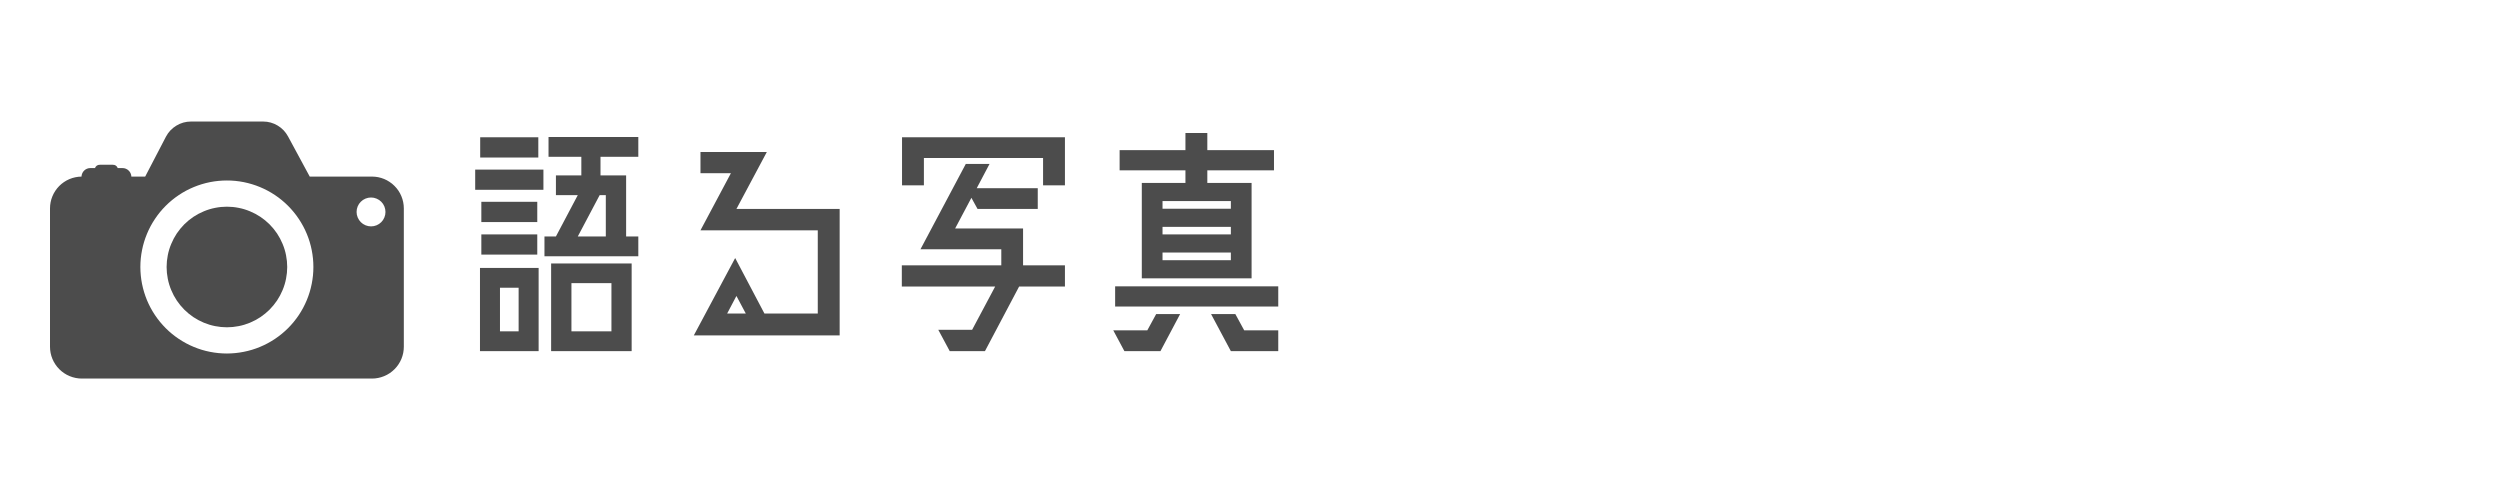
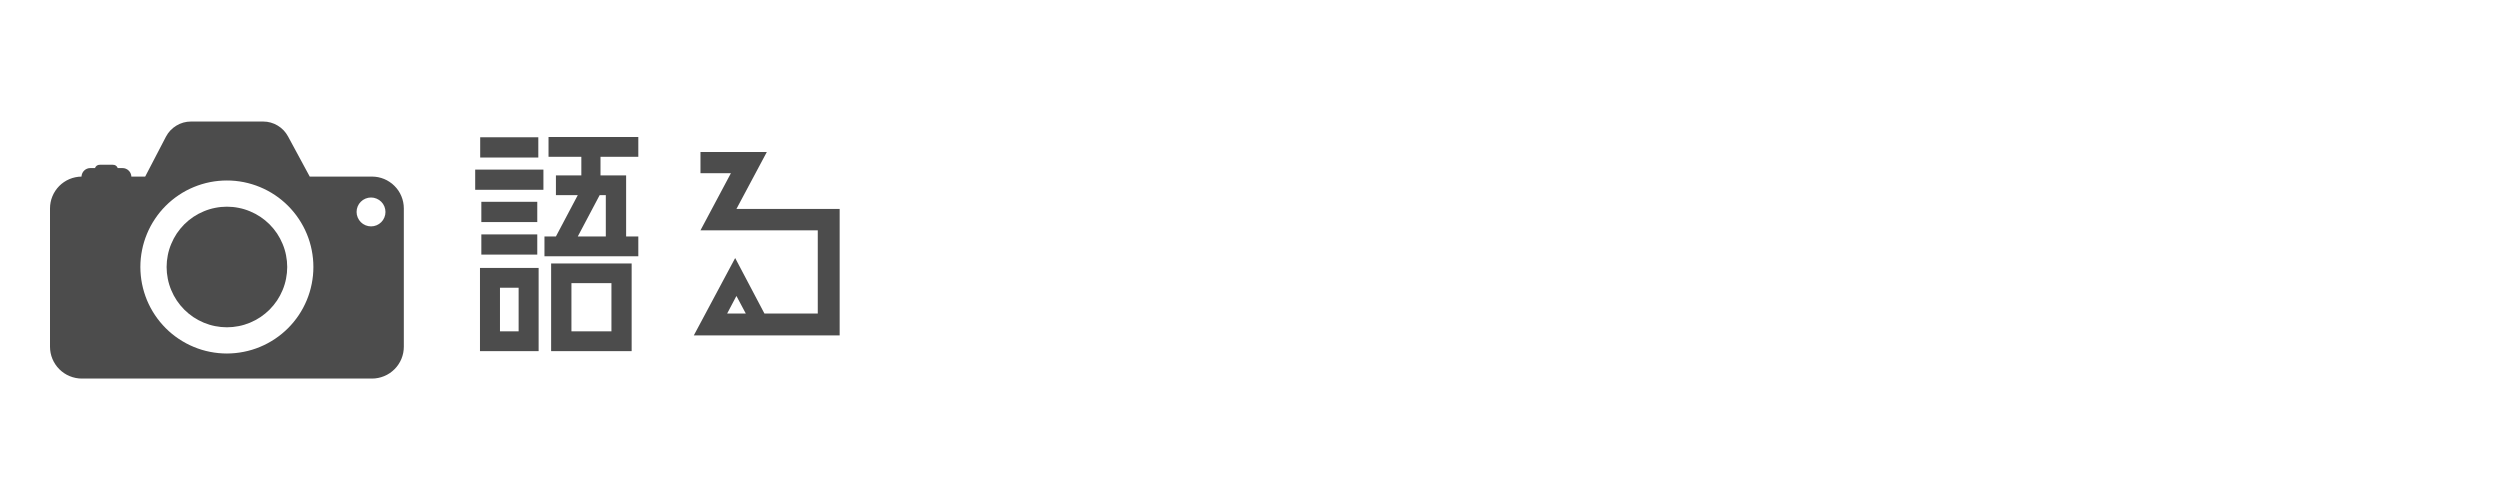
<svg xmlns="http://www.w3.org/2000/svg" width="500" zoomAndPan="magnify" viewBox="0 0 375 75" height="100" preserveAspectRatio="xMidYMid meet" version="1.2">
  <defs>
    <clipPath id="84ebc0ccf4">
      <path d="M 7.5 18.125 L 60.75 18.125 L 60.75 57 L 7.5 57 Z M 7.5 18.125 " />
    </clipPath>
  </defs>
  <g id="f35203fadd">
    <g style="fill:#4c4c4c;fill-opacity:1;">
      <g transform="translate(67.513, 51.75)">
        <path style="stroke:none" d="M 28.234 -31.203 L 28.234 -28.234 L 22.562 -28.234 L 22.562 -25.438 L 26.406 -25.438 L 26.406 -16.281 L 28.234 -16.281 L 28.234 -13.312 L 14.156 -13.312 L 14.156 -16.281 L 15.875 -16.281 L 19.156 -22.484 L 15.875 -22.484 L 15.875 -25.438 L 19.688 -25.438 L 19.688 -28.234 L 14.766 -28.234 L 14.766 -31.203 Z M 4.516 -31.156 L 13.234 -31.156 L 13.234 -28.125 L 4.516 -28.125 Z M 14 -23.281 L 3.766 -23.281 L 3.766 -26.312 L 14 -26.312 Z M 19.156 -16.281 L 23.359 -16.281 L 23.359 -22.484 L 22.438 -22.484 Z M 4.688 -21.484 L 13.078 -21.484 L 13.078 -18.438 L 4.688 -18.438 Z M 13.078 -13.562 L 4.688 -13.562 L 4.688 -16.594 L 13.078 -16.594 Z M 27.234 -12.234 L 27.234 0.922 L 15.156 0.922 L 15.156 -12.234 Z M 13.281 -11.562 L 13.281 0.922 L 4.484 0.922 L 4.484 -11.562 Z M 18.203 -9.281 L 18.203 -2.047 L 24.203 -2.047 L 24.203 -9.281 Z M 7.484 -8.594 L 7.484 -2.047 L 10.281 -2.047 L 10.281 -8.594 Z M 7.484 -8.594 " />
      </g>
    </g>
    <g style="fill:#4c4c4c;fill-opacity:1;">
      <g transform="translate(99.51, 51.75)">
        <path style="stroke:none" d="M 26.438 -20.406 L 26.438 -1.438 L 4.562 -1.438 L 10.766 -13.047 L 15.156 -4.719 L 23.156 -4.719 L 23.156 -17.203 L 5.562 -17.203 L 10.125 -25.766 L 5.562 -25.766 L 5.562 -28.953 L 15.516 -28.953 L 10.953 -20.406 Z M 12.359 -4.719 L 10.953 -7.359 L 9.562 -4.719 Z M 12.359 -4.719 " />
      </g>
    </g>
    <g style="fill:#4c4c4c;fill-opacity:1;">
      <g transform="translate(131.507, 51.75)">
-         <path style="stroke:none" d="M 28.234 -31.156 L 28.234 -23.953 L 24.953 -23.953 L 24.953 -28.047 L 7.078 -28.047 L 7.078 -23.953 L 3.797 -23.953 L 3.797 -31.156 Z M 21.953 -17.484 L 21.953 -11.953 L 28.234 -11.953 L 28.234 -8.766 L 21.359 -8.766 L 16.234 0.922 L 10.953 0.922 L 9.234 -2.281 L 14.312 -2.281 L 17.766 -8.766 L 3.766 -8.766 L 3.766 -11.953 L 18.688 -11.953 L 18.688 -14.359 L 6.562 -14.359 L 13.359 -27.156 L 16.922 -27.156 L 15 -23.516 L 24.156 -23.516 L 24.156 -20.406 L 15.125 -20.406 L 14.203 -22.078 L 11.766 -17.484 Z M 21.953 -17.484 " />
-       </g>
+         </g>
    </g>
    <g style="fill:#4c4c4c;fill-opacity:1;">
      <g transform="translate(163.504, 51.75)">
-         <path style="stroke:none" d="M 14.312 -24.312 L 14.312 -26.203 L 4.438 -26.203 L 4.438 -29.234 L 14.312 -29.234 L 14.312 -31.797 L 17.594 -31.797 L 17.594 -29.234 L 27.594 -29.234 L 27.594 -26.203 L 17.594 -26.203 L 17.594 -24.312 L 24.234 -24.312 L 24.234 -10 L 7.766 -10 L 7.766 -24.312 Z M 10.875 -20.438 L 21.125 -20.438 L 21.125 -21.594 L 10.875 -21.594 Z M 10.875 -16.594 L 21.125 -16.594 L 21.125 -17.719 L 10.875 -17.719 Z M 10.875 -13.875 L 10.875 -12.719 L 21.125 -12.719 L 21.125 -13.875 Z M 3.766 -5.766 L 3.766 -8.797 L 28.234 -8.797 L 28.234 -5.766 Z M 3.484 -2.203 L 8.594 -2.203 L 9.922 -4.641 L 13.516 -4.641 L 10.562 0.922 L 5.156 0.922 Z M 18.156 -4.641 L 21.797 -4.641 L 23.125 -2.203 L 28.234 -2.203 L 28.234 0.922 L 21.125 0.922 Z M 18.156 -4.641 " />
-       </g>
+         </g>
    </g>
    <g clip-rule="nonzero" clip-path="url(#84ebc0ccf4)">
      <path style=" stroke:none;fill-rule:nonzero;fill:#4c4c4c;fill-opacity:1;" d="M 55.797 26.488 L 46.461 26.488 L 43.199 20.453 C 42.828 19.773 42.312 19.23 41.645 18.832 C 40.98 18.434 40.258 18.234 39.484 18.23 L 28.645 18.23 C 27.855 18.23 27.121 18.438 26.449 18.848 C 25.773 19.258 25.254 19.812 24.887 20.512 L 21.777 26.488 L 19.707 26.488 C 19.699 26.316 19.66 26.152 19.59 25.996 C 19.52 25.84 19.422 25.699 19.297 25.582 C 19.176 25.461 19.031 25.371 18.871 25.305 C 18.715 25.242 18.547 25.211 18.375 25.211 L 17.66 25.211 C 17.527 24.879 17.281 24.715 16.926 24.715 L 14.977 24.715 C 14.625 24.715 14.379 24.879 14.246 25.211 L 13.551 25.211 C 13.379 25.211 13.215 25.242 13.055 25.305 C 12.895 25.371 12.754 25.461 12.629 25.582 C 12.504 25.699 12.406 25.84 12.34 25.996 C 12.27 26.152 12.23 26.316 12.223 26.488 C 11.914 26.492 11.605 26.527 11.301 26.59 C 10.996 26.652 10.699 26.746 10.41 26.867 C 10.125 26.988 9.852 27.137 9.594 27.312 C 9.336 27.488 9.098 27.684 8.879 27.906 C 8.66 28.129 8.465 28.367 8.293 28.629 C 8.121 28.887 7.977 29.16 7.859 29.449 C 7.738 29.738 7.652 30.035 7.59 30.34 C 7.531 30.645 7.5 30.953 7.5 31.266 L 7.5 52.008 C 7.5 52.32 7.531 52.629 7.59 52.938 C 7.652 53.246 7.742 53.543 7.863 53.836 C 7.984 54.125 8.129 54.398 8.305 54.66 C 8.48 54.922 8.676 55.164 8.898 55.383 C 9.121 55.605 9.363 55.805 9.621 55.977 C 9.883 56.152 10.16 56.301 10.449 56.418 C 10.738 56.539 11.039 56.629 11.344 56.691 C 11.652 56.754 11.965 56.785 12.277 56.785 L 55.797 56.785 C 56.109 56.785 56.422 56.754 56.73 56.691 C 57.035 56.629 57.336 56.539 57.625 56.418 C 57.914 56.301 58.191 56.152 58.453 55.977 C 58.711 55.805 58.953 55.605 59.176 55.383 C 59.398 55.164 59.594 54.922 59.77 54.66 C 59.945 54.398 60.09 54.125 60.211 53.836 C 60.332 53.543 60.422 53.246 60.484 52.938 C 60.543 52.629 60.574 52.32 60.574 52.008 L 60.574 31.238 C 60.574 30.926 60.539 30.617 60.477 30.309 C 60.414 30.004 60.324 29.707 60.203 29.418 C 60.082 29.129 59.934 28.855 59.762 28.598 C 59.586 28.34 59.387 28.098 59.164 27.879 C 58.945 27.656 58.703 27.461 58.441 27.289 C 58.184 27.113 57.91 26.969 57.621 26.848 C 57.332 26.73 57.031 26.641 56.727 26.578 C 56.418 26.52 56.109 26.488 55.797 26.488 Z M 34.039 53.027 C 33.184 53.027 32.34 52.941 31.504 52.777 C 30.668 52.613 29.859 52.367 29.07 52.039 C 28.281 51.715 27.535 51.312 26.828 50.84 C 26.117 50.367 25.461 49.832 24.859 49.227 C 24.258 48.625 23.719 47.969 23.246 47.262 C 22.77 46.555 22.371 45.805 22.043 45.02 C 21.719 44.23 21.473 43.422 21.305 42.586 C 21.141 41.75 21.055 40.906 21.055 40.051 C 21.055 39.199 21.137 38.355 21.305 37.52 C 21.469 36.684 21.715 35.875 22.043 35.086 C 22.367 34.297 22.766 33.551 23.242 32.844 C 23.715 32.133 24.25 31.477 24.855 30.875 C 25.457 30.273 26.113 29.734 26.82 29.262 C 27.527 28.785 28.277 28.387 29.062 28.062 C 29.852 27.734 30.664 27.488 31.5 27.32 C 32.332 27.156 33.18 27.074 34.031 27.074 C 34.883 27.07 35.727 27.156 36.562 27.32 C 37.398 27.488 38.211 27.734 38.996 28.059 C 39.785 28.387 40.531 28.785 41.242 29.258 C 41.949 29.73 42.605 30.27 43.207 30.871 C 43.809 31.477 44.348 32.129 44.82 32.84 C 45.293 33.547 45.695 34.297 46.02 35.082 C 46.348 35.871 46.594 36.68 46.758 37.516 C 46.926 38.352 47.008 39.195 47.008 40.051 C 47.008 40.902 46.926 41.746 46.758 42.578 C 46.594 43.414 46.348 44.227 46.02 45.016 C 45.695 45.801 45.297 46.547 44.824 47.258 C 44.348 47.965 43.812 48.621 43.211 49.223 C 42.605 49.824 41.953 50.363 41.242 50.836 C 40.535 51.309 39.789 51.711 39 52.035 C 38.215 52.363 37.402 52.609 36.566 52.773 C 35.734 52.941 34.891 53.023 34.039 53.027 Z M 55.66 33.957 C 55.371 33.957 55.094 33.902 54.828 33.793 C 54.562 33.684 54.328 33.527 54.125 33.324 C 53.922 33.121 53.766 32.887 53.656 32.621 C 53.543 32.355 53.488 32.078 53.488 31.793 C 53.488 31.504 53.543 31.227 53.652 30.961 C 53.762 30.695 53.918 30.461 54.125 30.258 C 54.328 30.055 54.562 29.898 54.828 29.789 C 55.094 29.68 55.367 29.625 55.656 29.625 C 55.945 29.625 56.219 29.68 56.484 29.793 C 56.75 29.902 56.984 30.059 57.188 30.262 C 57.391 30.465 57.547 30.699 57.656 30.965 C 57.766 31.23 57.82 31.508 57.82 31.797 C 57.82 32.082 57.766 32.359 57.656 32.621 C 57.547 32.887 57.391 33.121 57.188 33.324 C 56.984 33.527 56.75 33.684 56.484 33.793 C 56.223 33.902 55.945 33.957 55.66 33.957 Z M 55.66 33.957 " />
    </g>
    <path style=" stroke:none;fill-rule:nonzero;fill:#4c4c4c;fill-opacity:1;" d="M 43.082 40.051 C 43.082 40.645 43.023 41.23 42.906 41.812 C 42.793 42.395 42.621 42.961 42.391 43.512 C 42.164 44.059 41.887 44.578 41.559 45.074 C 41.227 45.566 40.852 46.023 40.434 46.445 C 40.012 46.863 39.555 47.238 39.062 47.57 C 38.566 47.898 38.047 48.176 37.496 48.406 C 36.949 48.633 36.383 48.805 35.801 48.918 C 35.219 49.035 34.633 49.094 34.039 49.094 C 33.441 49.094 32.855 49.035 32.273 48.918 C 31.691 48.805 31.125 48.633 30.578 48.406 C 30.027 48.176 29.508 47.898 29.012 47.57 C 28.52 47.238 28.062 46.863 27.641 46.445 C 27.223 46.023 26.848 45.566 26.516 45.074 C 26.188 44.578 25.91 44.059 25.684 43.512 C 25.453 42.961 25.281 42.395 25.168 41.812 C 25.051 41.23 24.992 40.645 24.992 40.051 C 24.992 39.457 25.051 38.867 25.168 38.285 C 25.281 37.703 25.453 37.137 25.684 36.59 C 25.91 36.039 26.188 35.52 26.516 35.023 C 26.848 34.531 27.223 34.074 27.641 33.652 C 28.062 33.234 28.52 32.859 29.012 32.527 C 29.508 32.199 30.027 31.922 30.578 31.695 C 31.125 31.465 31.691 31.293 32.273 31.18 C 32.855 31.062 33.441 31.004 34.039 31.004 C 34.633 31.004 35.219 31.062 35.801 31.18 C 36.383 31.293 36.949 31.465 37.496 31.695 C 38.047 31.922 38.566 32.199 39.062 32.527 C 39.555 32.859 40.012 33.234 40.434 33.652 C 40.852 34.074 41.227 34.531 41.559 35.023 C 41.887 35.52 42.164 36.039 42.391 36.59 C 42.621 37.137 42.793 37.703 42.906 38.285 C 43.023 38.867 43.082 39.457 43.082 40.051 Z M 43.082 40.051 " />
  </g>
</svg>